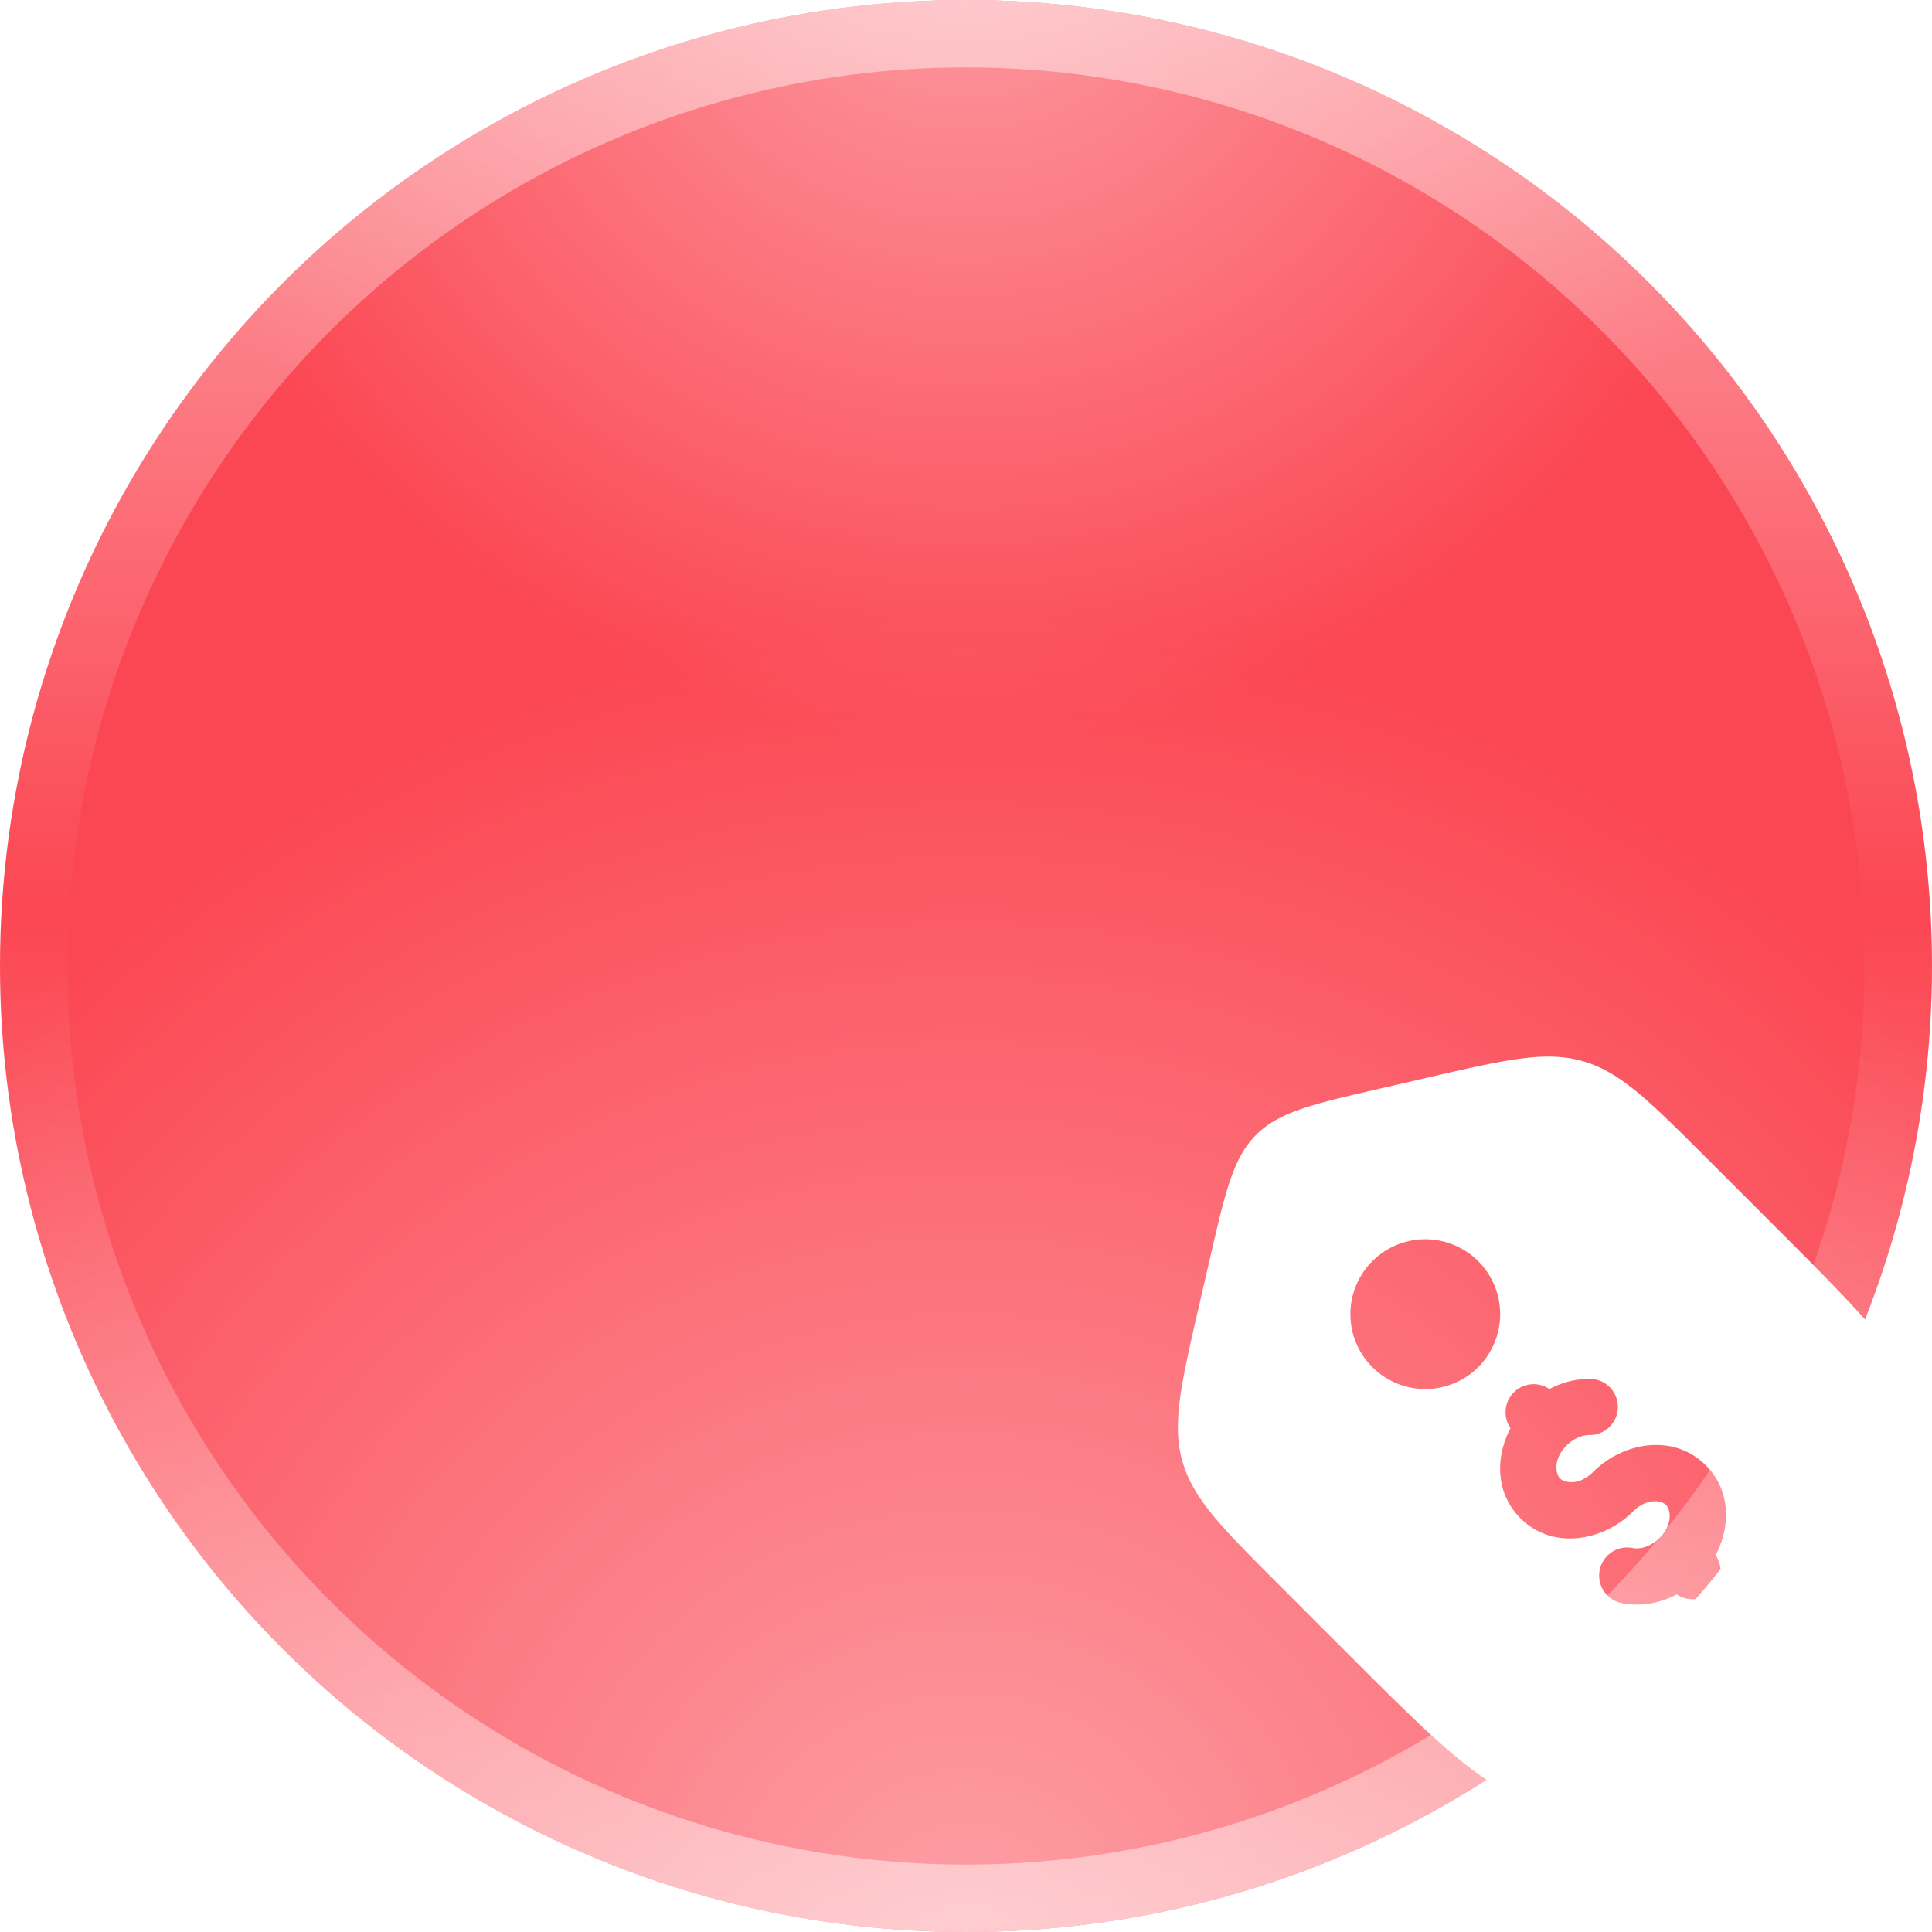
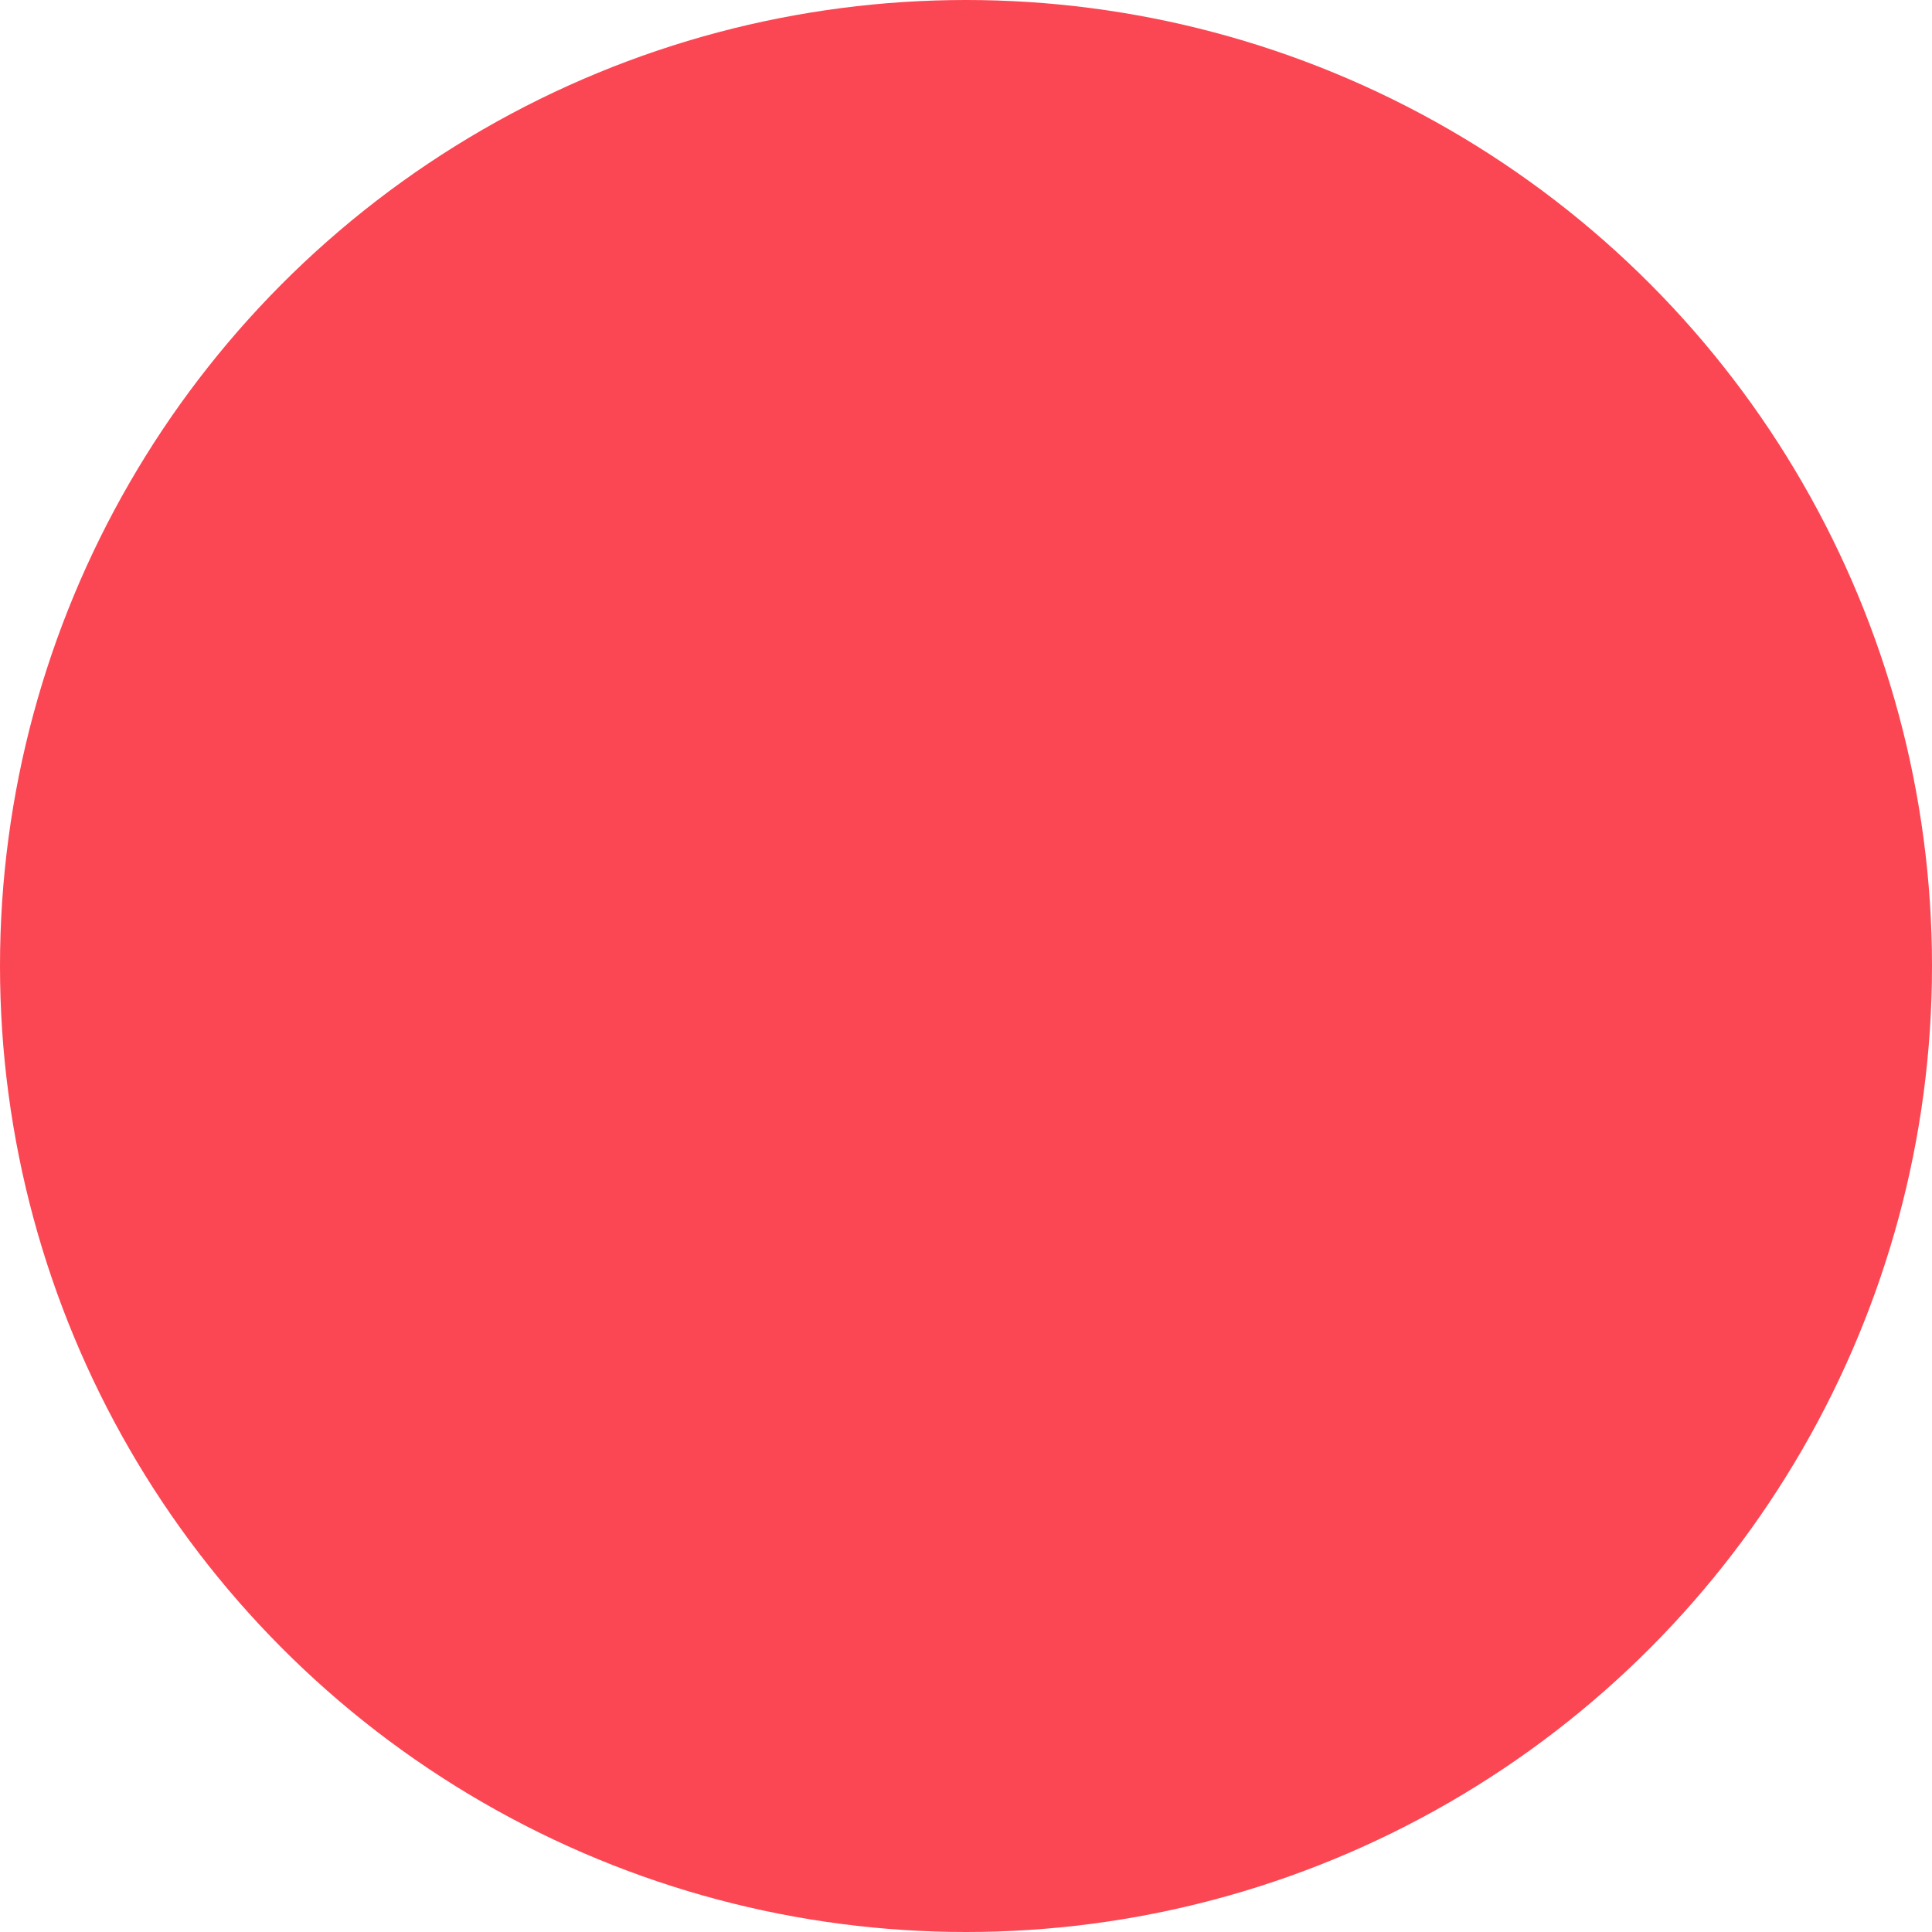
<svg xmlns="http://www.w3.org/2000/svg" width="86" height="86" fill="none">
  <circle cx="43" cy="43" r="43" fill="#FB4753" />
-   <circle cx="43" cy="43" r="43" fill="url(#a)" fill-opacity=".48" />
-   <circle cx="43" cy="43" r="43" fill="url(#b)" fill-opacity=".48" />
-   <circle cx="43" cy="43" r="41.5" stroke="url(#c)" stroke-opacity=".48" stroke-width="3" />
  <g filter="url(#d)">
-     <path fill="#fff" fill-rule="evenodd" d="m49.895 30.88 3.05 3.05c4.481 4.481 6.722 6.722 6.722 9.507 0 2.784-2.241 5.025-6.723 9.507-4.481 4.481-6.722 6.722-9.507 6.722-2.784 0-5.025-2.24-9.507-6.722l-3.049-3.05c-2.576-2.575-3.864-3.863-4.343-5.534-.48-1.671-.07-3.446.75-6.996l.472-2.047c.689-2.986 1.033-4.48 2.056-5.502 1.022-1.022 2.515-1.367 5.502-2.056l2.047-.472c3.55-.82 5.324-1.229 6.995-.75 1.671.48 2.96 1.768 5.535 4.344Zm-8.317 16c-1.122-1.121-1.112-2.73-.441-4.006a1.25 1.25 0 0 1 1.733-1.742 3.791 3.791 0 0 1 1.809-.454 1.25 1.25 0 0 1-.024 2.5c-.295-.003-.682.13-1.015.462-.645.645-.476 1.291-.294 1.473.181.181.827.35 1.473-.295 1.307-1.307 3.563-1.74 5.008-.295 1.122 1.122 1.113 2.731.442 4.007a1.25 1.25 0 0 1-1.733 1.742c-.762.404-1.628.556-2.454.386a1.25 1.25 0 0 1 .503-2.449c.295.06.771-.036 1.18-.445.646-.646.476-1.292.295-1.473-.182-.181-.828-.351-1.473.295-1.307 1.306-3.563 1.74-5.009.294Zm-1.876-6.725a3.333 3.333 0 1 0-4.715-4.714 3.333 3.333 0 0 0 4.715 4.714Z" clip-rule="evenodd" />
-   </g>
+     </g>
  <defs>
    <radialGradient id="a" cx="0" cy="0" r="1" gradientTransform="matrix(0 -86 86 0 43 86)" gradientUnits="userSpaceOnUse">
      <stop stop-color="#fff" />
      <stop offset=".682" stop-color="#fff" stop-opacity="0" />
    </radialGradient>
    <radialGradient id="b" cx="0" cy="0" r="1" gradientTransform="matrix(0 55 -55 0 43 -4.5)" gradientUnits="userSpaceOnUse">
      <stop stop-color="#fff" />
      <stop offset=".682" stop-color="#fff" stop-opacity="0" />
    </radialGradient>
    <linearGradient id="c" x1="43" x2="43" y1="0" y2="86" gradientUnits="userSpaceOnUse">
      <stop stop-color="#fff" />
      <stop offset=".473" stop-color="#fff" stop-opacity="0" />
      <stop offset="1" stop-color="#fff" />
    </linearGradient>
    <filter id="d" width="62.5" height="59.8" x="21.2" y="21.2" color-interpolation-filters="sRGB" filterUnits="userSpaceOnUse">
      <feFlood flood-opacity="0" result="BackgroundImageFix" />
      <feColorMatrix in="SourceAlpha" result="hardAlpha" values="0 0 0 0 0 0 0 0 0 0 0 0 0 0 0 0 0 0 127 0" />
      <feOffset dx=".9" dy=".9" />
      <feGaussianBlur stdDeviation="1.35" />
      <feColorMatrix values="0 0 0 0 1 0 0 0 0 1 0 0 0 0 1 0 0 0 0.15 0" />
      <feBlend in2="BackgroundImageFix" result="effect1_dropShadow_2006_4915" />
      <feColorMatrix in="SourceAlpha" result="hardAlpha" values="0 0 0 0 0 0 0 0 0 0 0 0 0 0 0 0 0 0 127 0" />
      <feOffset dx="3.6" dy="2.7" />
      <feGaussianBlur stdDeviation="2.25" />
      <feColorMatrix values="0 0 0 0 1 0 0 0 0 1 0 0 0 0 1 0 0 0 0.13 0" />
      <feBlend in2="effect1_dropShadow_2006_4915" result="effect2_dropShadow_2006_4915" />
      <feColorMatrix in="SourceAlpha" result="hardAlpha" values="0 0 0 0 0 0 0 0 0 0 0 0 0 0 0 0 0 0 127 0" />
      <feOffset dx="8.1" dy="6.3" />
      <feGaussianBlur stdDeviation="2.7" />
      <feColorMatrix values="0 0 0 0 1 0 0 0 0 1 0 0 0 0 1 0 0 0 0.08 0" />
      <feBlend in2="effect2_dropShadow_2006_4915" result="effect3_dropShadow_2006_4915" />
      <feColorMatrix in="SourceAlpha" result="hardAlpha" values="0 0 0 0 0 0 0 0 0 0 0 0 0 0 0 0 0 0 127 0" />
      <feOffset dx="13.5" dy="10.8" />
      <feGaussianBlur stdDeviation="3.6" />
      <feColorMatrix values="0 0 0 0 1 0 0 0 0 1 0 0 0 0 1 0 0 0 0.02 0" />
      <feBlend in2="effect3_dropShadow_2006_4915" result="effect4_dropShadow_2006_4915" />
      <feBlend in="SourceGraphic" in2="effect4_dropShadow_2006_4915" result="shape" />
    </filter>
  </defs>
</svg>